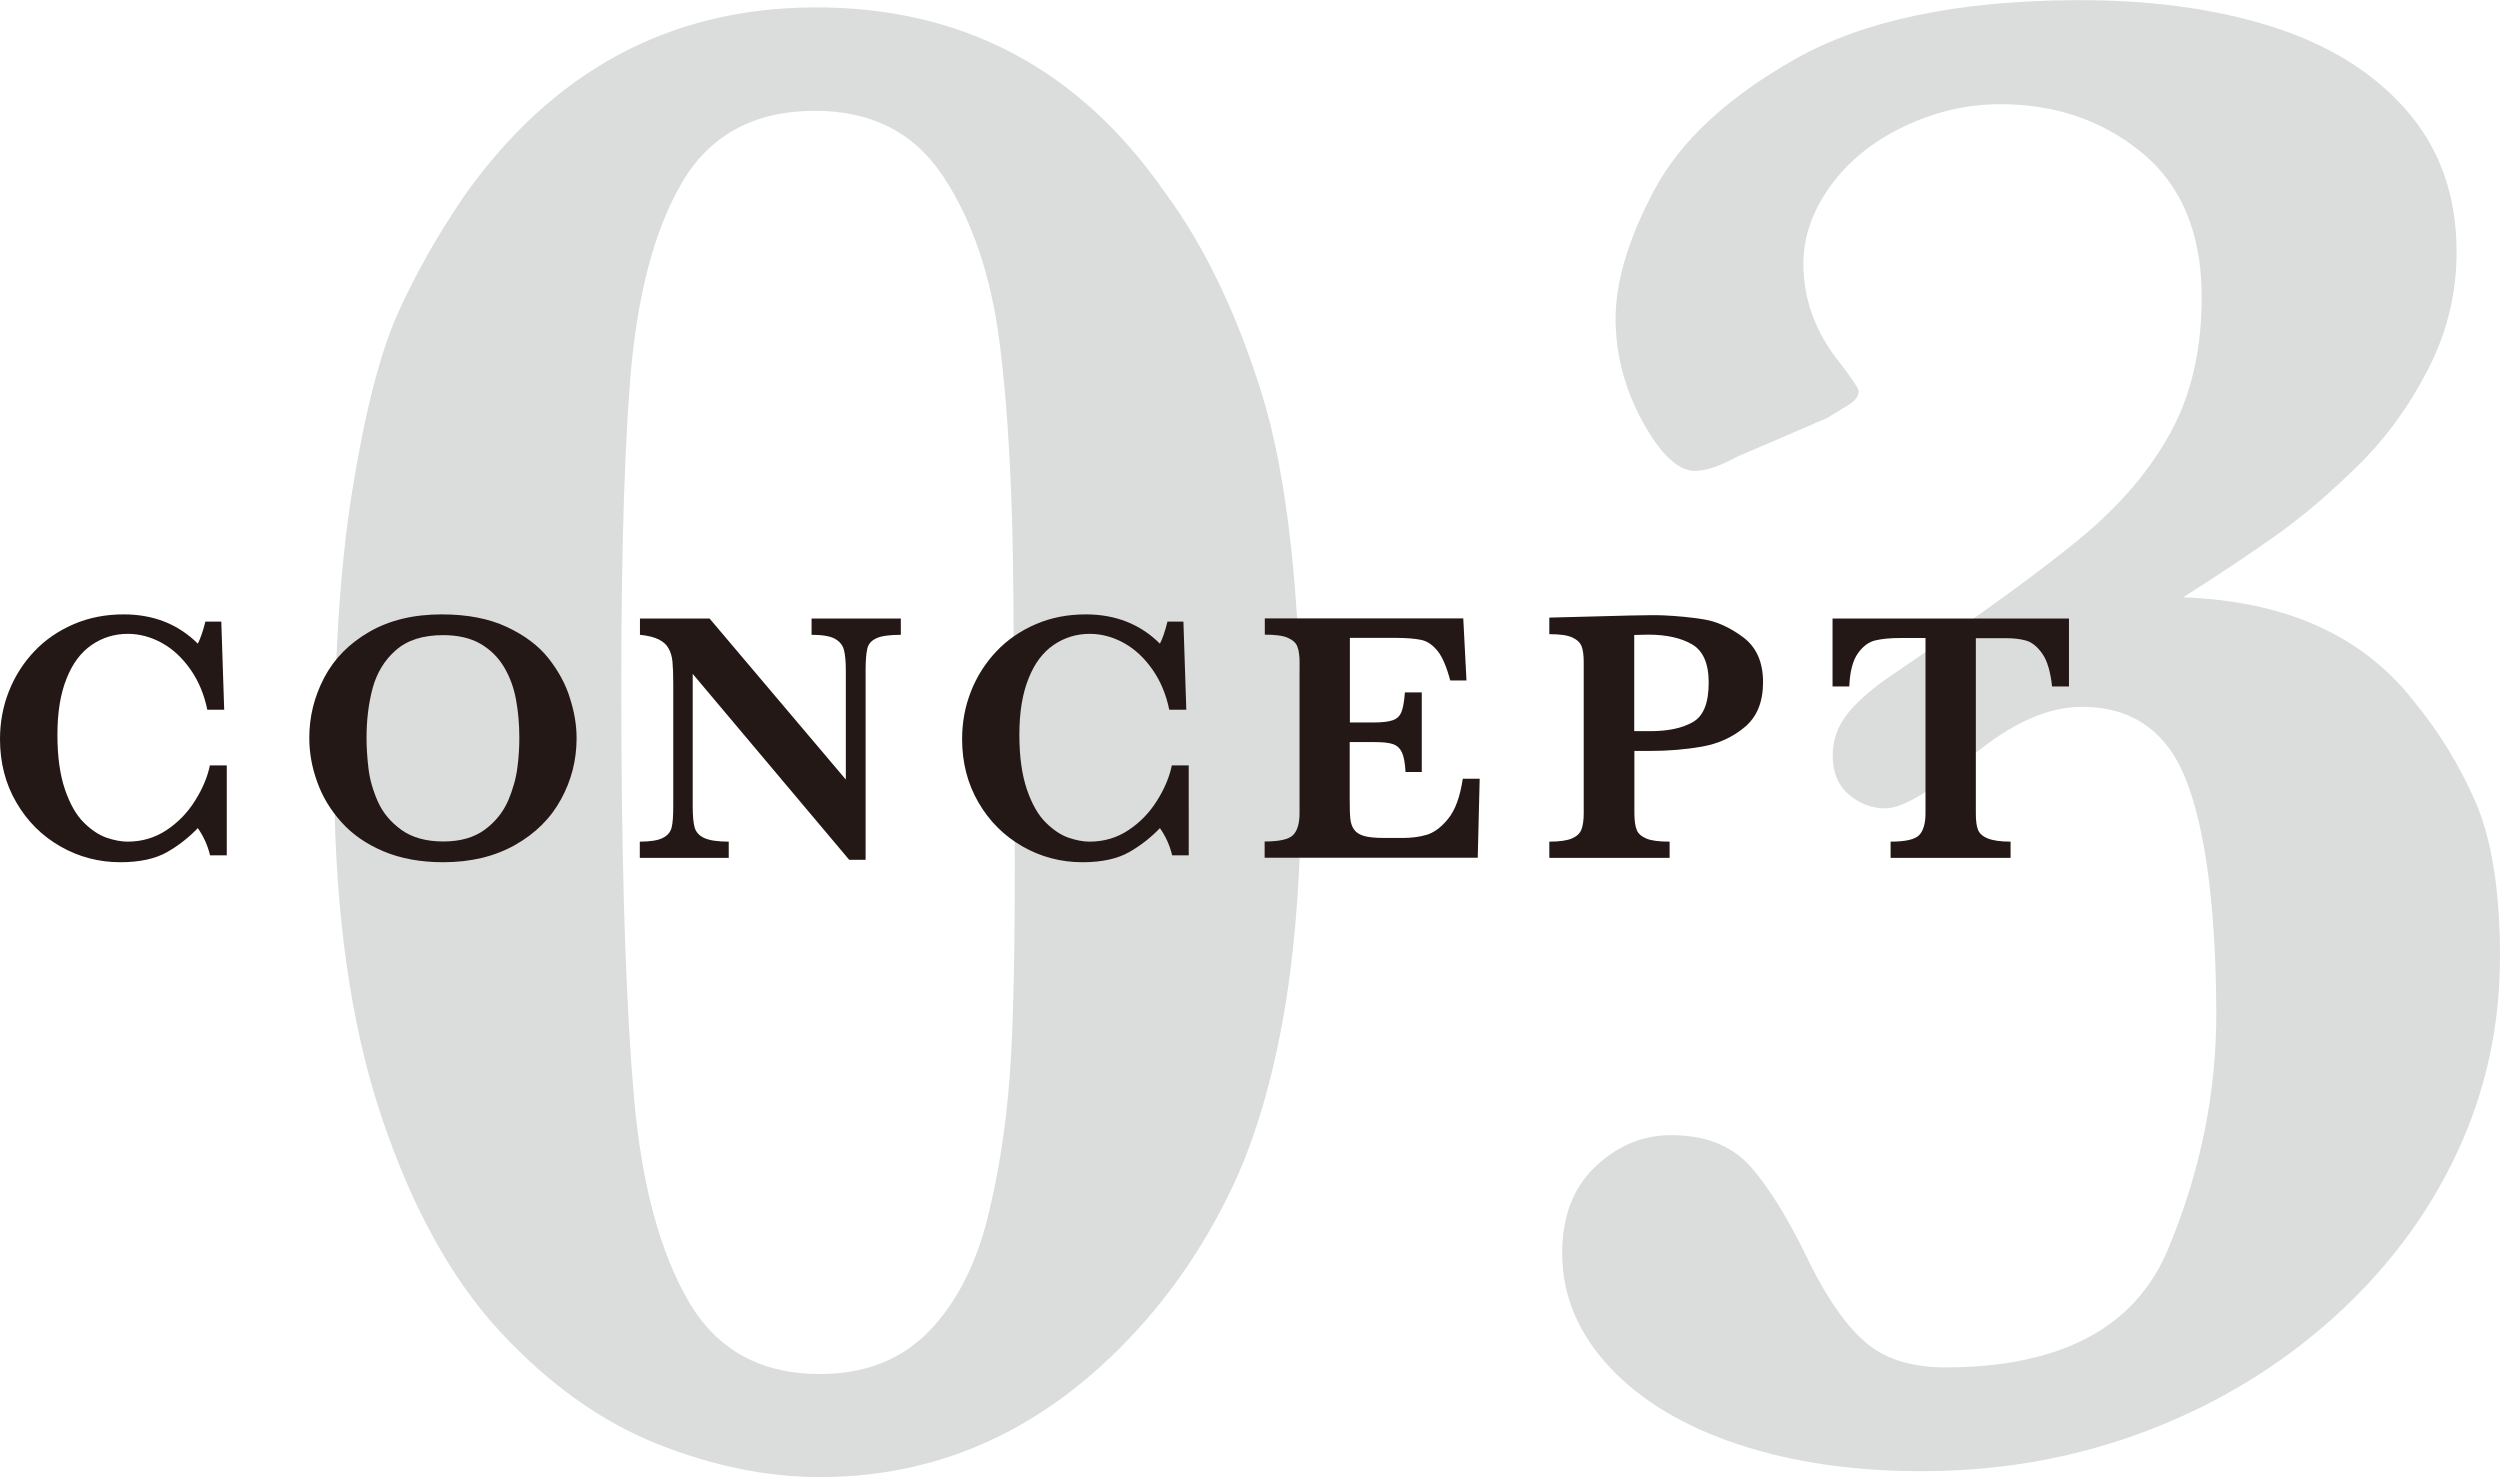
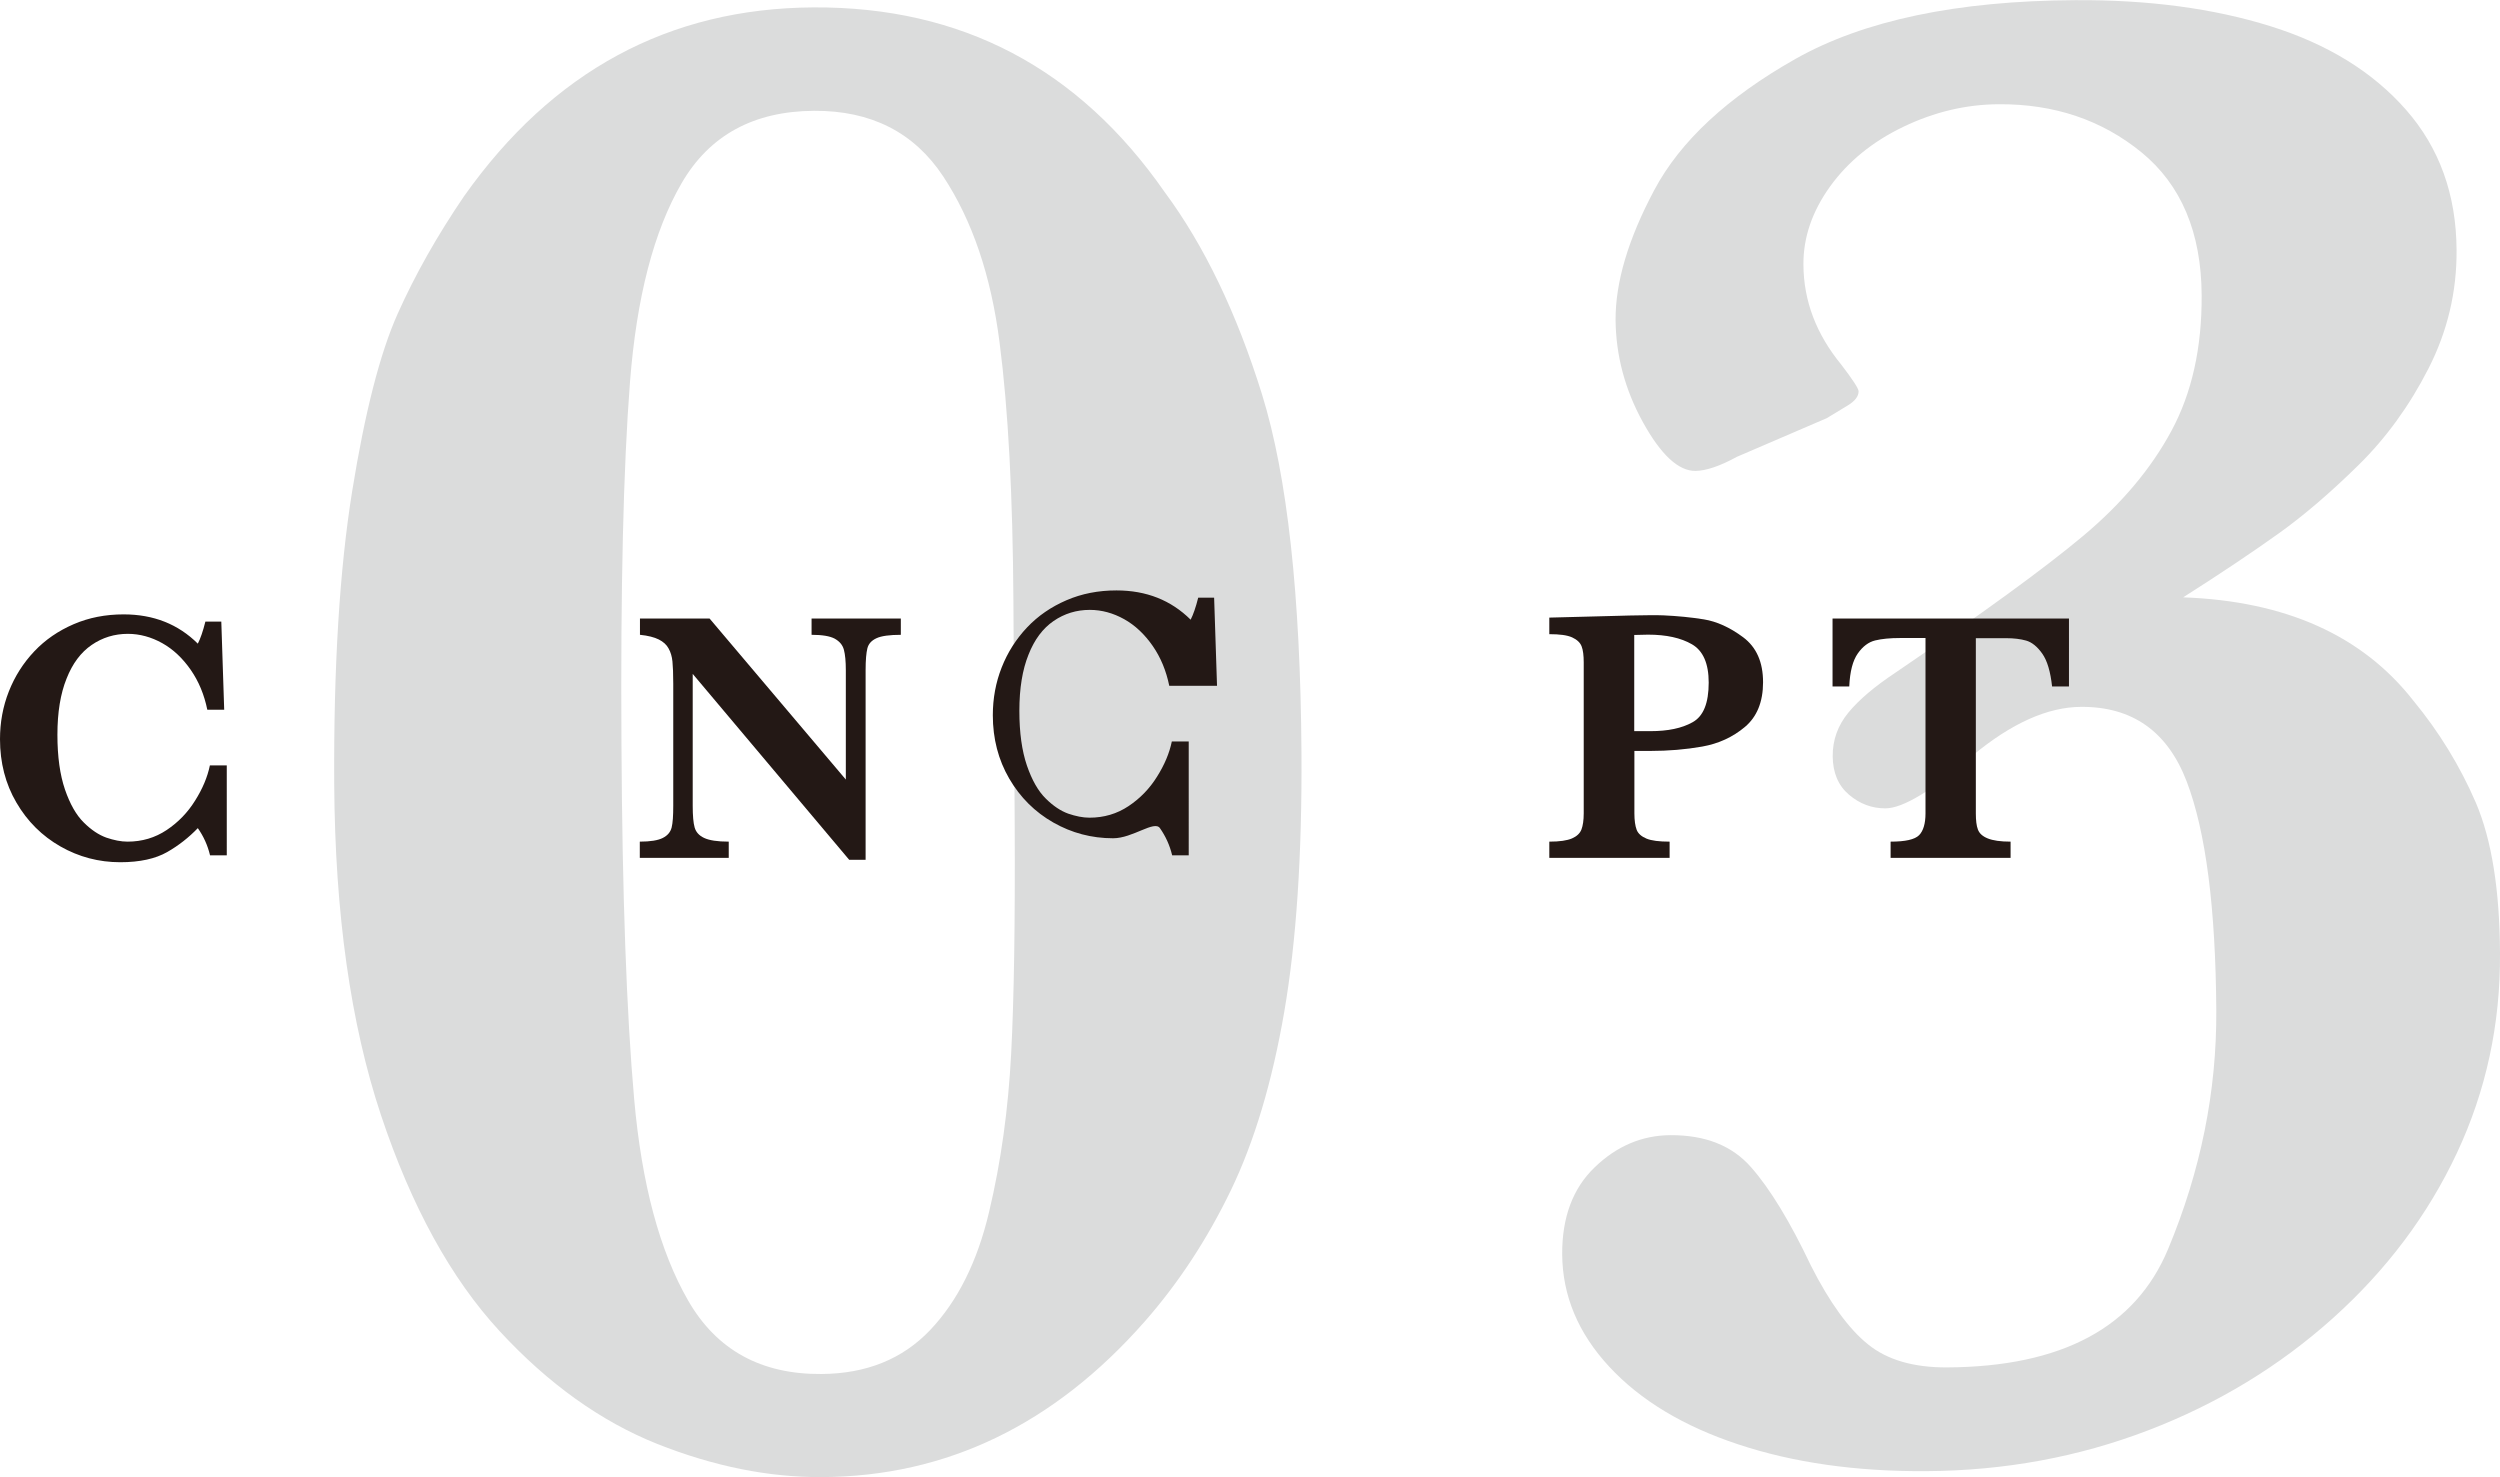
<svg xmlns="http://www.w3.org/2000/svg" version="1.1" id="レイヤー_1" x="0px" y="0px" viewBox="0 0 155.44 91.86" style="enable-background:new 0 0 155.44 91.86;" xml:space="preserve">
  <style type="text/css">
	.st0{fill:#DBDCDC;}
	.st1{fill:#231815;}
</style>
  <g>
    <g>
      <path class="st0" d="M80.92,46.81c0.04,6.37-0.32,11.74-1.07,16.1c-0.75,4.36-1.86,8.07-3.32,11.1c-1.47,3.04-3.25,5.76-5.36,8.16    c-5.63,6.4-12.31,9.63-20.06,9.67c-3.32,0.02-6.73-0.67-10.24-2.06c-3.5-1.4-6.77-3.73-9.8-7.01c-3.03-3.28-5.49-7.76-7.38-13.43    c-1.89-5.68-2.86-12.54-2.91-20.59c-0.04-7.26,0.33-13.33,1.12-18.23c0.79-4.89,1.73-8.56,2.82-11c1.09-2.44,2.47-4.88,4.14-7.33    C34.36,4.42,41.59,0.51,50.58,0.46c9.2-0.05,16.48,3.78,21.84,11.49c2.45,3.31,4.47,7.5,6.05,12.58    C80.04,29.6,80.86,37.03,80.92,46.81z M63.06,46.12l-0.05-8.76c-0.04-6.55-0.32-11.9-0.86-16.06c-0.53-4.16-1.7-7.6-3.51-10.34    c-1.81-2.73-4.48-4.09-8.02-4.07c-3.76,0.02-6.51,1.52-8.24,4.5c-1.73,2.98-2.8,7.1-3.21,12.37c-0.41,5.27-0.59,12.77-0.53,22.51    c0.05,9.43,0.32,16.78,0.79,22.07c0.47,5.29,1.59,9.46,3.36,12.53c1.77,3.07,4.53,4.59,8.29,4.56c2.79-0.02,5.04-0.93,6.75-2.73    c1.71-1.8,2.94-4.25,3.67-7.36c0.74-3.1,1.19-6.38,1.37-9.83c0.18-3.45,0.25-8.19,0.22-14.21L63.06,46.12z" />
      <path class="st0" d="M155.44,59.26c0.03,4.43-0.87,8.57-2.68,12.43c-1.81,3.86-4.38,7.28-7.71,10.27    c-3.32,2.98-7.15,5.31-11.48,6.97c-4.33,1.66-8.92,2.51-13.79,2.54c-4.38,0.03-8.28-0.53-11.69-1.66    c-3.42-1.13-6.09-2.74-8.03-4.83c-1.94-2.09-2.91-4.42-2.93-6.99c-0.01-2.3,0.66-4.11,2.03-5.42c1.36-1.31,2.93-1.98,4.7-1.99    c2.17-0.01,3.84,0.65,5.02,2c1.18,1.34,2.42,3.38,3.72,6.12c1.16,2.29,2.35,3.93,3.55,4.89c1.2,0.97,2.84,1.44,4.92,1.43    c7.12-0.04,11.7-2.49,13.73-7.35c2.03-4.86,3.03-9.81,3-14.85c-0.04-6.37-0.65-11.11-1.84-14.23c-1.19-3.11-3.38-4.66-6.57-4.64    c-2.08,0.01-4.33,1.02-6.75,3.03c-2.51,2.18-4.32,3.28-5.42,3.28c-0.84,0-1.59-0.28-2.26-0.85c-0.67-0.57-1-1.37-1.01-2.38    c-0.01-1.02,0.32-1.93,0.98-2.73c0.66-0.8,1.63-1.62,2.91-2.47c5.38-3.66,9.27-6.49,11.67-8.5s4.23-4.18,5.5-6.54    c1.27-2.35,1.9-5.17,1.88-8.44c-0.02-3.89-1.27-6.85-3.73-8.87c-2.47-2.02-5.43-3.02-8.88-3c-2.04,0.01-4.01,0.48-5.93,1.4    c-1.92,0.92-3.44,2.16-4.56,3.71c-1.12,1.56-1.67,3.17-1.66,4.86c0.01,2.26,0.8,4.33,2.36,6.23c0.71,0.93,1.07,1.48,1.07,1.65    c0,0.31-0.22,0.6-0.66,0.87c-0.44,0.27-0.88,0.54-1.32,0.8L108,28.4c-1.06,0.58-1.92,0.87-2.58,0.88c-1.06,0.01-2.15-1-3.27-3.03    c-1.12-2.03-1.68-4.15-1.7-6.36c-0.01-2.35,0.79-5.04,2.41-8.08c1.62-3.04,4.55-5.76,8.78-8.15c4.24-2.39,10.03-3.61,17.37-3.65    c4.56-0.03,8.61,0.51,12.16,1.62s6.36,2.84,8.43,5.2c2.07,2.36,3.12,5.26,3.14,8.71c0.02,2.61-0.57,5.07-1.75,7.38    c-1.18,2.31-2.63,4.31-4.35,6s-3.37,3.11-4.95,4.24s-3.57,2.47-5.95,3.98c6.37,0.23,11.14,2.37,14.31,6.42    c1.6,1.94,2.9,4.06,3.89,6.35C154.92,52.21,155.42,55.32,155.44,59.26z" />
    </g>
  </g>
  <g>
    <g>
      <path class="st1" d="M14.09,53.18h-1.03c-0.15-0.63-0.41-1.19-0.76-1.69c-0.56,0.58-1.19,1.08-1.91,1.49s-1.69,0.63-2.91,0.63    c-1.34,0-2.58-0.33-3.72-0.98s-2.06-1.56-2.74-2.73C0.34,48.74,0,47.42,0,45.96c0-1.04,0.18-2.03,0.55-2.97    c0.37-0.94,0.9-1.77,1.58-2.49s1.5-1.28,2.45-1.69s1.98-0.61,3.11-0.61c1.86,0,3.39,0.61,4.61,1.82c0.16-0.31,0.32-0.77,0.47-1.37    h0.99l0.18,5.48h-1.05c-0.19-0.93-0.53-1.76-1.03-2.48s-1.09-1.28-1.77-1.66c-0.68-0.38-1.4-0.58-2.14-0.58    c-0.83,0-1.58,0.23-2.25,0.69c-0.67,0.46-1.19,1.15-1.56,2.09c-0.38,0.94-0.57,2.1-0.57,3.5c0,1.36,0.16,2.49,0.47,3.4    c0.31,0.9,0.7,1.59,1.17,2.05c0.46,0.46,0.93,0.77,1.4,0.94c0.47,0.16,0.91,0.25,1.32,0.25c0.9,0,1.71-0.24,2.43-0.72    c0.72-0.48,1.31-1.09,1.77-1.83c0.46-0.73,0.77-1.46,0.92-2.19h1.05V53.18z" />
-       <path class="st1" d="M35.85,45.9c0,1.35-0.32,2.62-0.97,3.8c-0.64,1.18-1.6,2.13-2.86,2.84c-1.26,0.71-2.75,1.07-4.47,1.07    c-1.4,0-2.64-0.23-3.71-0.68c-1.07-0.45-1.94-1.06-2.62-1.82c-0.68-0.76-1.18-1.59-1.5-2.5c-0.33-0.91-0.49-1.82-0.49-2.73    c0-1.32,0.31-2.57,0.93-3.75c0.62-1.18,1.56-2.13,2.81-2.85c1.25-0.72,2.75-1.08,4.49-1.08c1.59,0,2.94,0.26,4.05,0.78    c1.11,0.52,1.98,1.17,2.6,1.96c0.62,0.79,1.07,1.62,1.33,2.48C35.72,44.29,35.85,45.11,35.85,45.9z M32.29,45.85    c0-0.83-0.07-1.62-0.21-2.37s-0.39-1.42-0.75-2.02s-0.85-1.08-1.47-1.44c-0.62-0.35-1.39-0.53-2.3-0.53    c-1.26,0-2.24,0.31-2.95,0.94c-0.71,0.62-1.18,1.41-1.44,2.35c-0.25,0.94-0.38,1.97-0.38,3.08c0,0.61,0.04,1.25,0.12,1.92    c0.08,0.67,0.27,1.35,0.58,2.05c0.31,0.7,0.8,1.29,1.47,1.77s1.54,0.72,2.61,0.72c1.06,0,1.92-0.25,2.58-0.74s1.14-1.1,1.45-1.81    c0.3-0.71,0.49-1.4,0.57-2.05C32.26,47.06,32.29,46.44,32.29,45.85z" />
      <path class="st1" d="M56.02,39.47c-0.71,0-1.22,0.07-1.52,0.21c-0.31,0.14-0.5,0.35-0.57,0.63c-0.07,0.28-0.11,0.73-0.11,1.36    v11.79H52.8L43.07,41.9v8.2c0,0.62,0.04,1.07,0.12,1.35c0.08,0.28,0.27,0.5,0.59,0.65s0.82,0.23,1.53,0.23v1.01h-5.53v-1.01    c0.66,0,1.14-0.08,1.43-0.23c0.3-0.15,0.48-0.37,0.55-0.65c0.07-0.28,0.1-0.73,0.1-1.35v-7.59c0-0.61-0.02-1.08-0.05-1.38    c-0.03-0.31-0.11-0.58-0.24-0.81c-0.12-0.23-0.33-0.42-0.61-0.56s-0.67-0.24-1.17-0.29v-1.01h4.33l8.47,10.01v-6.79    c0-0.56-0.04-0.98-0.12-1.28c-0.08-0.3-0.27-0.52-0.57-0.69c-0.3-0.16-0.78-0.24-1.44-0.24v-1.01h5.55V39.47z" />
-       <path class="st1" d="M73.91,53.18h-1.03c-0.15-0.63-0.41-1.19-0.76-1.69c-0.56,0.58-1.19,1.08-1.91,1.49s-1.69,0.63-2.91,0.63    c-1.34,0-2.58-0.33-3.72-0.98s-2.06-1.56-2.74-2.73c-0.68-1.17-1.02-2.48-1.02-3.94c0-1.04,0.18-2.03,0.55-2.97    c0.37-0.94,0.9-1.77,1.58-2.49s1.5-1.28,2.45-1.69s1.98-0.61,3.11-0.61c1.86,0,3.39,0.61,4.61,1.82c0.16-0.31,0.32-0.77,0.47-1.37    h0.99l0.18,5.48H72.7c-0.19-0.93-0.53-1.76-1.03-2.48s-1.09-1.28-1.77-1.66c-0.68-0.38-1.4-0.58-2.14-0.58    c-0.83,0-1.58,0.23-2.25,0.69c-0.67,0.46-1.19,1.15-1.56,2.09c-0.38,0.94-0.57,2.1-0.57,3.5c0,1.36,0.16,2.49,0.47,3.4    c0.31,0.9,0.7,1.59,1.17,2.05c0.46,0.46,0.93,0.77,1.4,0.94c0.47,0.16,0.91,0.25,1.32,0.25c0.9,0,1.71-0.24,2.43-0.72    c0.72-0.48,1.31-1.09,1.77-1.83c0.46-0.73,0.77-1.46,0.92-2.19h1.05V53.18z" />
-       <path class="st1" d="M92,48.44l-0.12,4.89H78.63v-1.01c0.91,0,1.5-0.13,1.77-0.4c0.26-0.26,0.4-0.72,0.4-1.36v-9.35    c0-0.42-0.04-0.76-0.13-0.99c-0.08-0.24-0.28-0.42-0.59-0.56c-0.31-0.14-0.79-0.2-1.44-0.2v-1.01h12.34l0.2,3.86h-1.01    c-0.23-0.86-0.49-1.47-0.79-1.84c-0.3-0.37-0.63-0.6-1-0.68s-0.92-0.13-1.66-0.13h-2.79v5.26h1.51c0.52,0,0.91-0.05,1.16-0.14    c0.26-0.09,0.44-0.27,0.54-0.52c0.1-0.26,0.17-0.66,0.21-1.21h1.05v4.95h-1.01c-0.03-0.55-0.1-0.95-0.22-1.21    c-0.12-0.26-0.3-0.43-0.55-0.52c-0.25-0.09-0.64-0.13-1.16-0.13h-1.54v3.5c0,0.59,0.01,1.01,0.04,1.28s0.11,0.5,0.24,0.67    c0.13,0.18,0.34,0.31,0.62,0.39s0.7,0.12,1.23,0.12h1.2c0.5,0,0.99-0.06,1.44-0.19s0.91-0.46,1.34-0.99    c0.44-0.53,0.75-1.36,0.92-2.5H92z" />
+       <path class="st1" d="M73.91,53.18h-1.03c-0.15-0.63-0.41-1.19-0.76-1.69s-1.69,0.63-2.91,0.63    c-1.34,0-2.58-0.33-3.72-0.98s-2.06-1.56-2.74-2.73c-0.68-1.17-1.02-2.48-1.02-3.94c0-1.04,0.18-2.03,0.55-2.97    c0.37-0.94,0.9-1.77,1.58-2.49s1.5-1.28,2.45-1.69s1.98-0.61,3.11-0.61c1.86,0,3.39,0.61,4.61,1.82c0.16-0.31,0.32-0.77,0.47-1.37    h0.99l0.18,5.48H72.7c-0.19-0.93-0.53-1.76-1.03-2.48s-1.09-1.28-1.77-1.66c-0.68-0.38-1.4-0.58-2.14-0.58    c-0.83,0-1.58,0.23-2.25,0.69c-0.67,0.46-1.19,1.15-1.56,2.09c-0.38,0.94-0.57,2.1-0.57,3.5c0,1.36,0.16,2.49,0.47,3.4    c0.31,0.9,0.7,1.59,1.17,2.05c0.46,0.46,0.93,0.77,1.4,0.94c0.47,0.16,0.91,0.25,1.32,0.25c0.9,0,1.71-0.24,2.43-0.72    c0.72-0.48,1.31-1.09,1.77-1.83c0.46-0.73,0.77-1.46,0.92-2.19h1.05V53.18z" />
      <path class="st1" d="M109.62,42.42c0,1.22-0.38,2.15-1.13,2.78c-0.75,0.63-1.64,1.04-2.66,1.22c-1.02,0.18-2.09,0.27-3.22,0.27    h-0.99v3.88c0,0.44,0.05,0.78,0.14,1.02c0.09,0.24,0.3,0.42,0.61,0.55s0.79,0.19,1.44,0.19v1.01h-7.48v-1.01    c0.64,0,1.11-0.07,1.41-0.2c0.3-0.13,0.5-0.32,0.59-0.56c0.09-0.24,0.14-0.57,0.14-1v-9.39c0-0.42-0.04-0.76-0.13-0.99    c-0.09-0.24-0.29-0.42-0.59-0.56c-0.31-0.14-0.78-0.2-1.42-0.2v-1.03l4.25-0.11c0.22-0.01,0.46-0.01,0.72-0.02    c0.26,0,0.47-0.01,0.62-0.01c0.15,0,0.38-0.01,0.68-0.01c0.37,0,0.65,0,0.83,0.01c0.87,0.04,1.71,0.12,2.51,0.25    c0.8,0.13,1.62,0.5,2.44,1.11C109.21,40.24,109.62,41.17,109.62,42.42z M106.24,42.44c0-1.19-0.35-1.98-1.04-2.38    c-0.69-0.4-1.6-0.6-2.73-0.6c-0.21,0-0.49,0.01-0.86,0.02v5.98h1.01c1.08,0,1.95-0.18,2.61-0.55    C105.91,44.54,106.24,43.72,106.24,42.44z" />
      <path class="st1" d="M128.63,42.68h-1.04c-0.1-0.92-0.3-1.6-0.61-2.04s-0.65-0.71-1-0.81s-0.77-0.15-1.24-0.15h-1.89v10.9    c0,0.43,0.04,0.77,0.13,1c0.09,0.24,0.29,0.42,0.61,0.55c0.32,0.13,0.79,0.2,1.42,0.2v1.01h-7.46v-1.01c0.91,0,1.5-0.13,1.77-0.4    c0.26-0.26,0.4-0.72,0.4-1.36v-10.9h-1.58c-0.62,0-1.14,0.05-1.55,0.15c-0.41,0.1-0.77,0.37-1.08,0.81    c-0.31,0.44-0.49,1.12-0.53,2.05h-1.04v-4.22h14.7V42.68z" />
    </g>
  </g>
</svg>